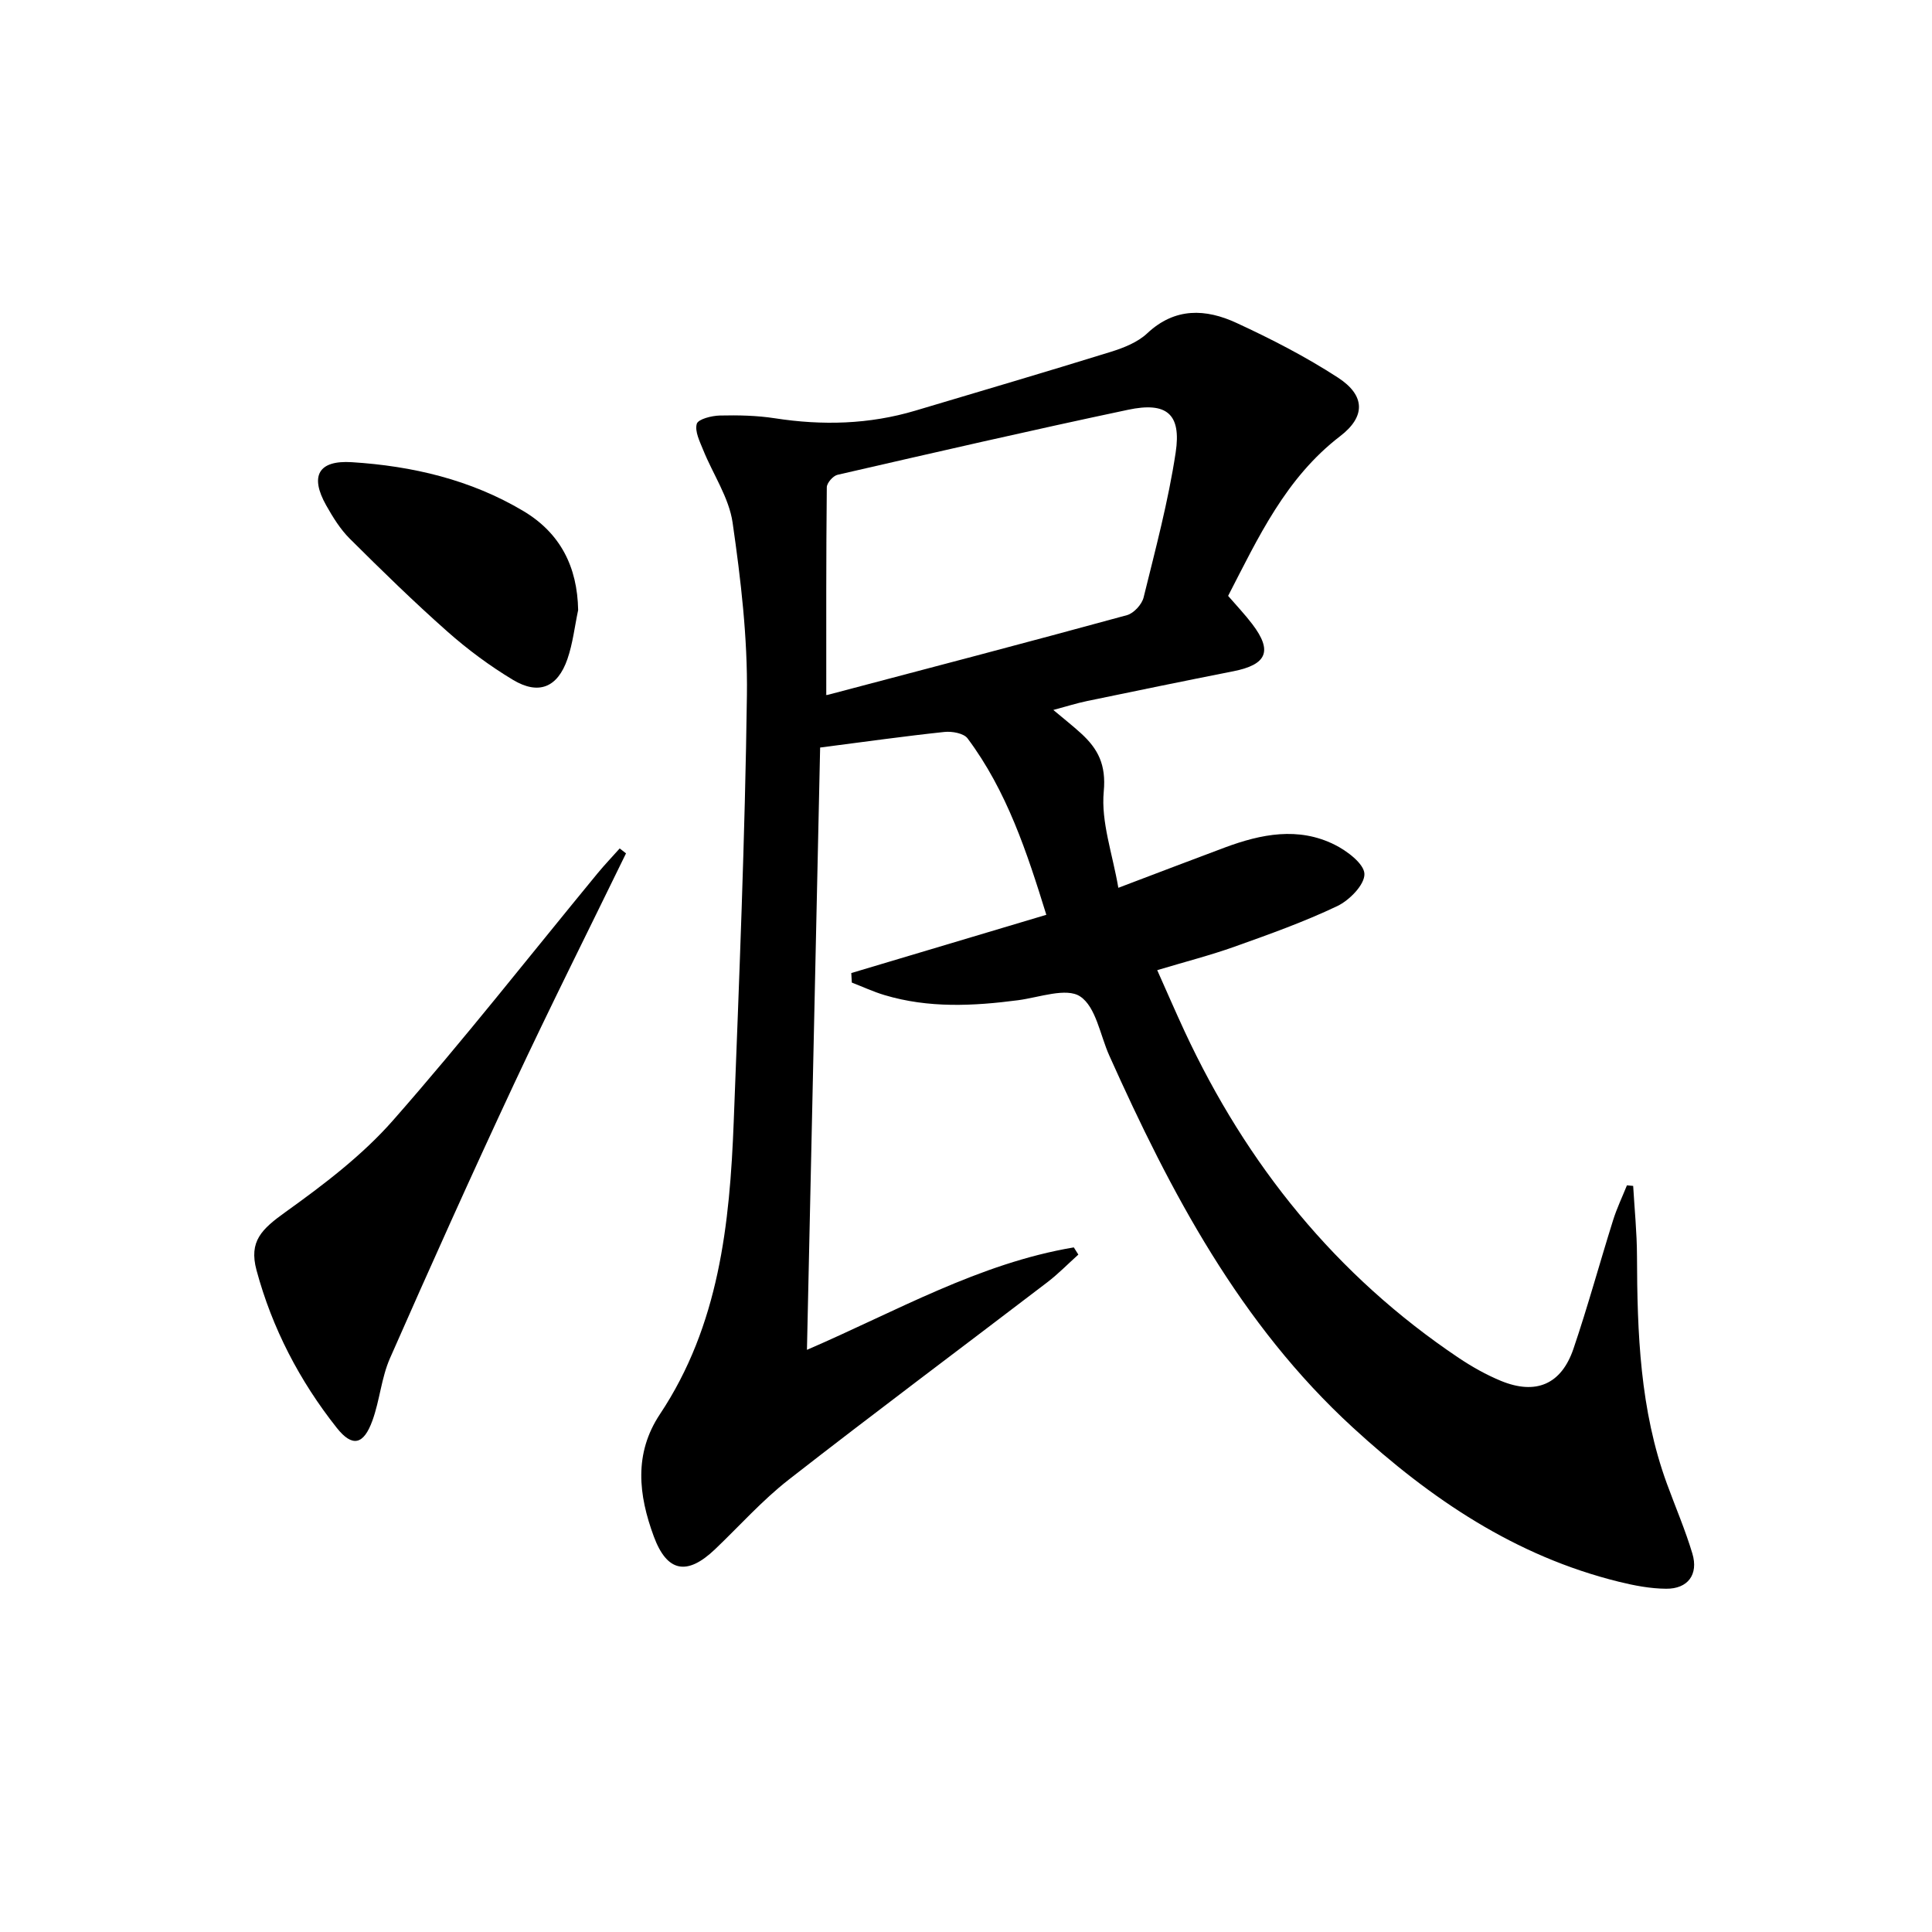
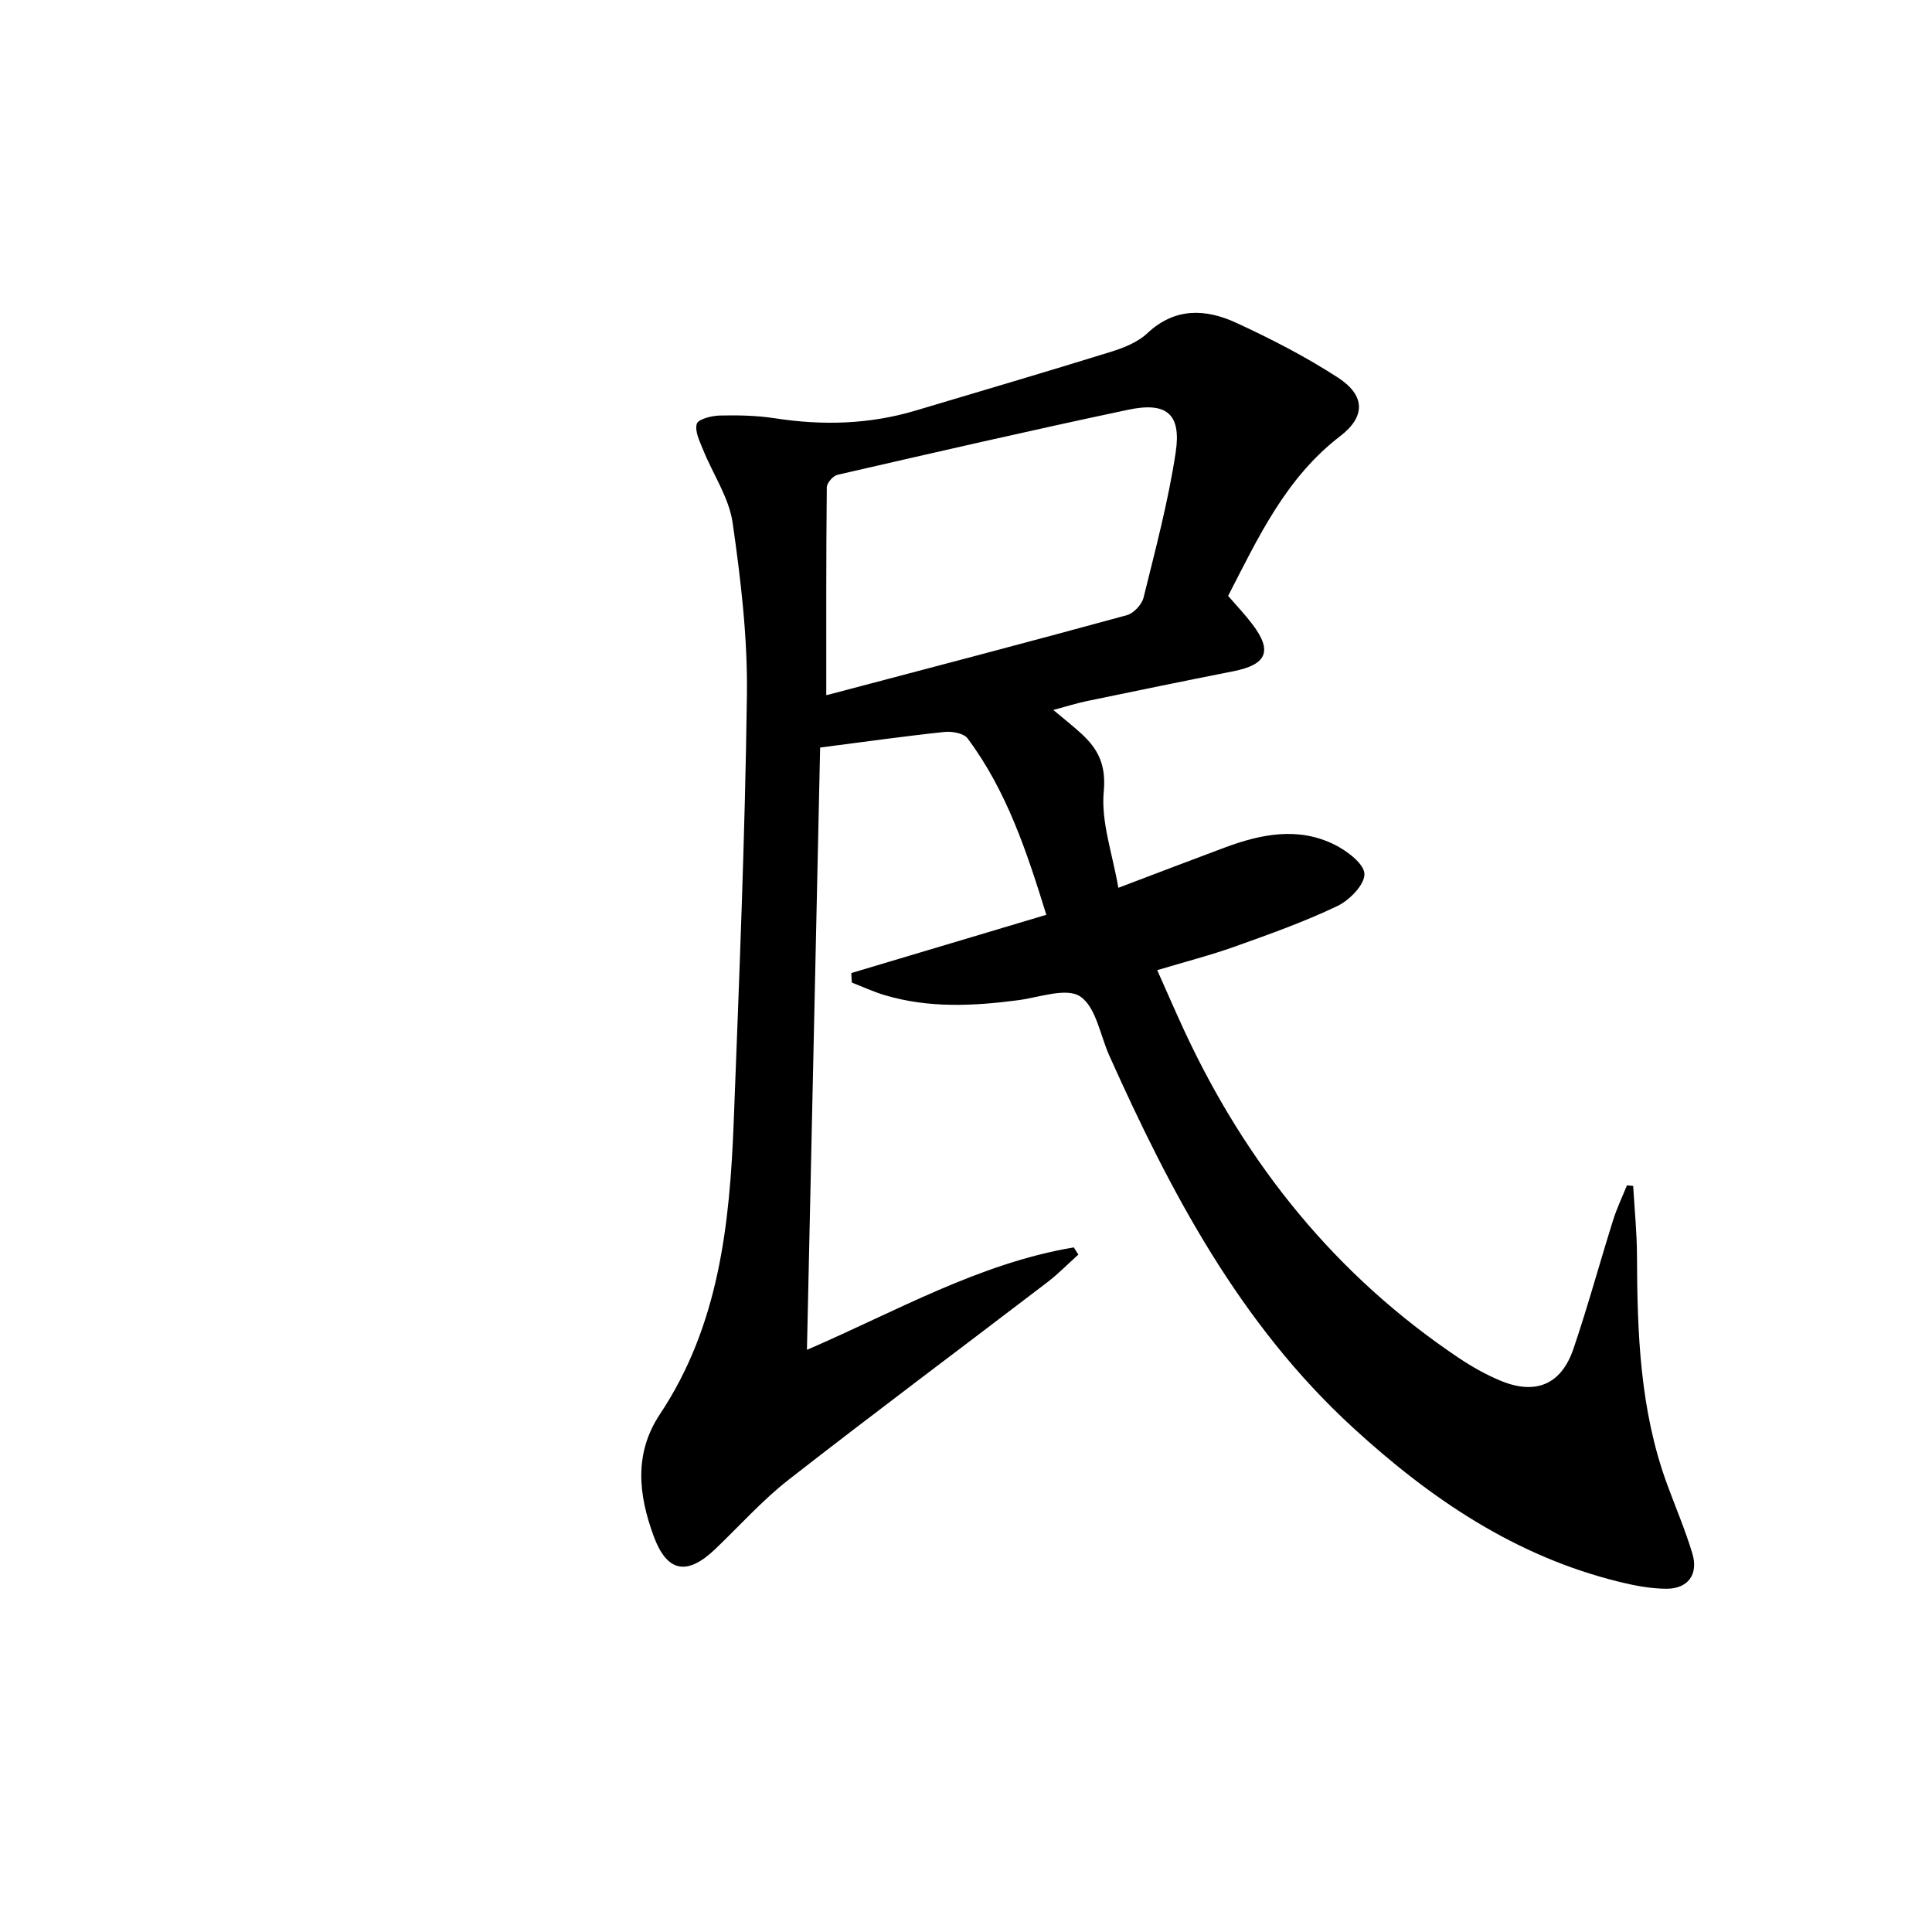
<svg xmlns="http://www.w3.org/2000/svg" enable-background="new 0 0 400 400" viewBox="0 0 400 400">
  <path d="m176.25 201.46c13.27-3.96 26.54-7.93 40.38-12.06-4.01-12.94-8.16-25.62-16.31-36.53-.8-1.06-3.2-1.49-4.76-1.33-8.24.87-16.44 2.03-25.76 3.23-.9 41.04-1.81 82.62-2.73 124.7 18.47-7.97 35.66-17.92 55.25-21.21.31.5.63.99.94 1.49-2.13 1.91-4.14 3.98-6.41 5.72-17.85 13.64-35.86 27.07-53.57 40.89-5.49 4.28-10.18 9.58-15.25 14.41-5.8 5.53-9.94 4.72-12.67-2.67-3.17-8.58-4.16-17.14 1.28-25.32 12.23-18.39 14.45-39.34 15.27-60.56 1.13-29.43 2.34-58.87 2.73-88.31.16-11.89-1.26-23.89-2.96-35.69-.75-5.2-4.06-10.01-6.09-15.05-.71-1.76-1.78-3.87-1.33-5.42.29-.98 3.08-1.68 4.76-1.72 3.8-.09 7.67-.01 11.42.57 9.83 1.52 19.51 1.27 29.07-1.58 13.51-4.03 27.03-8.01 40.49-12.18 2.66-.83 5.54-1.97 7.51-3.82 5.77-5.42 12.15-5.1 18.5-2.16 7.21 3.33 14.35 7 21 11.32 5.68 3.69 5.75 8.07.46 12.12-11.3 8.67-16.99 21.04-23.2 33.07 1.81 2.1 3.53 3.9 5.02 5.87 4.22 5.56 3.01 8.36-3.95 9.74-10.09 1.99-20.15 4.06-30.22 6.15-2.22.46-4.39 1.15-7.04 1.86 2.2 1.85 4.01 3.27 5.7 4.81 3.55 3.23 5.26 6.51 4.74 12.08-.59 6.3 1.82 12.89 3.02 19.93 8.14-3.08 15.09-5.75 22.07-8.35 7.5-2.79 15.18-4.32 22.7-.58 2.58 1.28 6.13 3.96 6.18 6.07.05 2.23-3.11 5.45-5.63 6.65-6.87 3.27-14.08 5.84-21.26 8.4-4.99 1.78-10.14 3.1-16.01 4.86 1.95 4.36 3.75 8.54 5.67 12.67 12.85 27.62 31.32 50.54 56.74 67.6 2.75 1.84 5.69 3.5 8.74 4.76 7.24 2.98 12.52.74 15.03-6.65 2.98-8.78 5.42-17.75 8.2-26.6.77-2.47 1.9-4.82 2.87-7.23.43.04.86.08 1.29.12.28 4.81.77 9.62.79 14.44.05 16.01.61 31.93 6.19 47.2 1.76 4.83 3.81 9.57 5.28 14.49 1.29 4.33-.94 7.31-5.43 7.27-3.28-.02-6.61-.66-9.81-1.45-21.43-5.29-38.95-17.15-55.03-31.9-23.41-21.47-37.75-48.69-50.46-77.05-1.9-4.24-2.75-10.06-6.03-12.23-2.85-1.89-8.46.2-12.81.78-9.31 1.22-18.57 1.68-27.7-1.06-2.31-.69-4.51-1.72-6.76-2.59-.02-.64-.06-1.31-.11-1.97zm-5.18-57.63c-.35-.07 0 .12.28.04 20.67-5.45 41.35-10.87 61.98-16.51 1.41-.39 3.08-2.21 3.44-3.66 2.45-9.95 5.11-19.9 6.64-30.01 1.21-7.99-1.86-10.55-9.86-8.85-20.1 4.25-40.12 8.86-60.14 13.46-.93.21-2.23 1.69-2.23 2.59-.15 14.26-.11 28.52-.11 42.94z" />
-   <path d="m129.61 176.68c-7.76 15.93-15.71 31.76-23.22 47.81-8.79 18.8-17.29 37.73-25.65 56.72-1.78 4.04-2.11 8.7-3.63 12.89-1.82 5.05-4.16 5.59-7.38 1.53-7.71-9.73-13.39-20.66-16.62-32.64-1.62-6.01 1.06-8.51 6.04-12.08 7.89-5.66 15.85-11.7 22.22-18.95 14.61-16.61 28.28-34.06 42.35-51.15 1.46-1.77 3.05-3.43 4.58-5.15.43.34.87.68 1.31 1.02z" />
-   <path d="m119.7 126.31c-.72 3.39-1.1 6.89-2.22 10.14-2.04 5.89-5.95 7.5-11.27 4.31-4.81-2.89-9.39-6.29-13.59-10.01-6.96-6.16-13.61-12.66-20.2-19.22-1.97-1.96-3.5-4.45-4.88-6.89-3.44-6.1-1.63-9.38 5.29-8.95 12.53.79 24.6 3.61 35.52 10.11 7.65 4.56 11.19 11.53 11.35 20.51z" />
</svg>